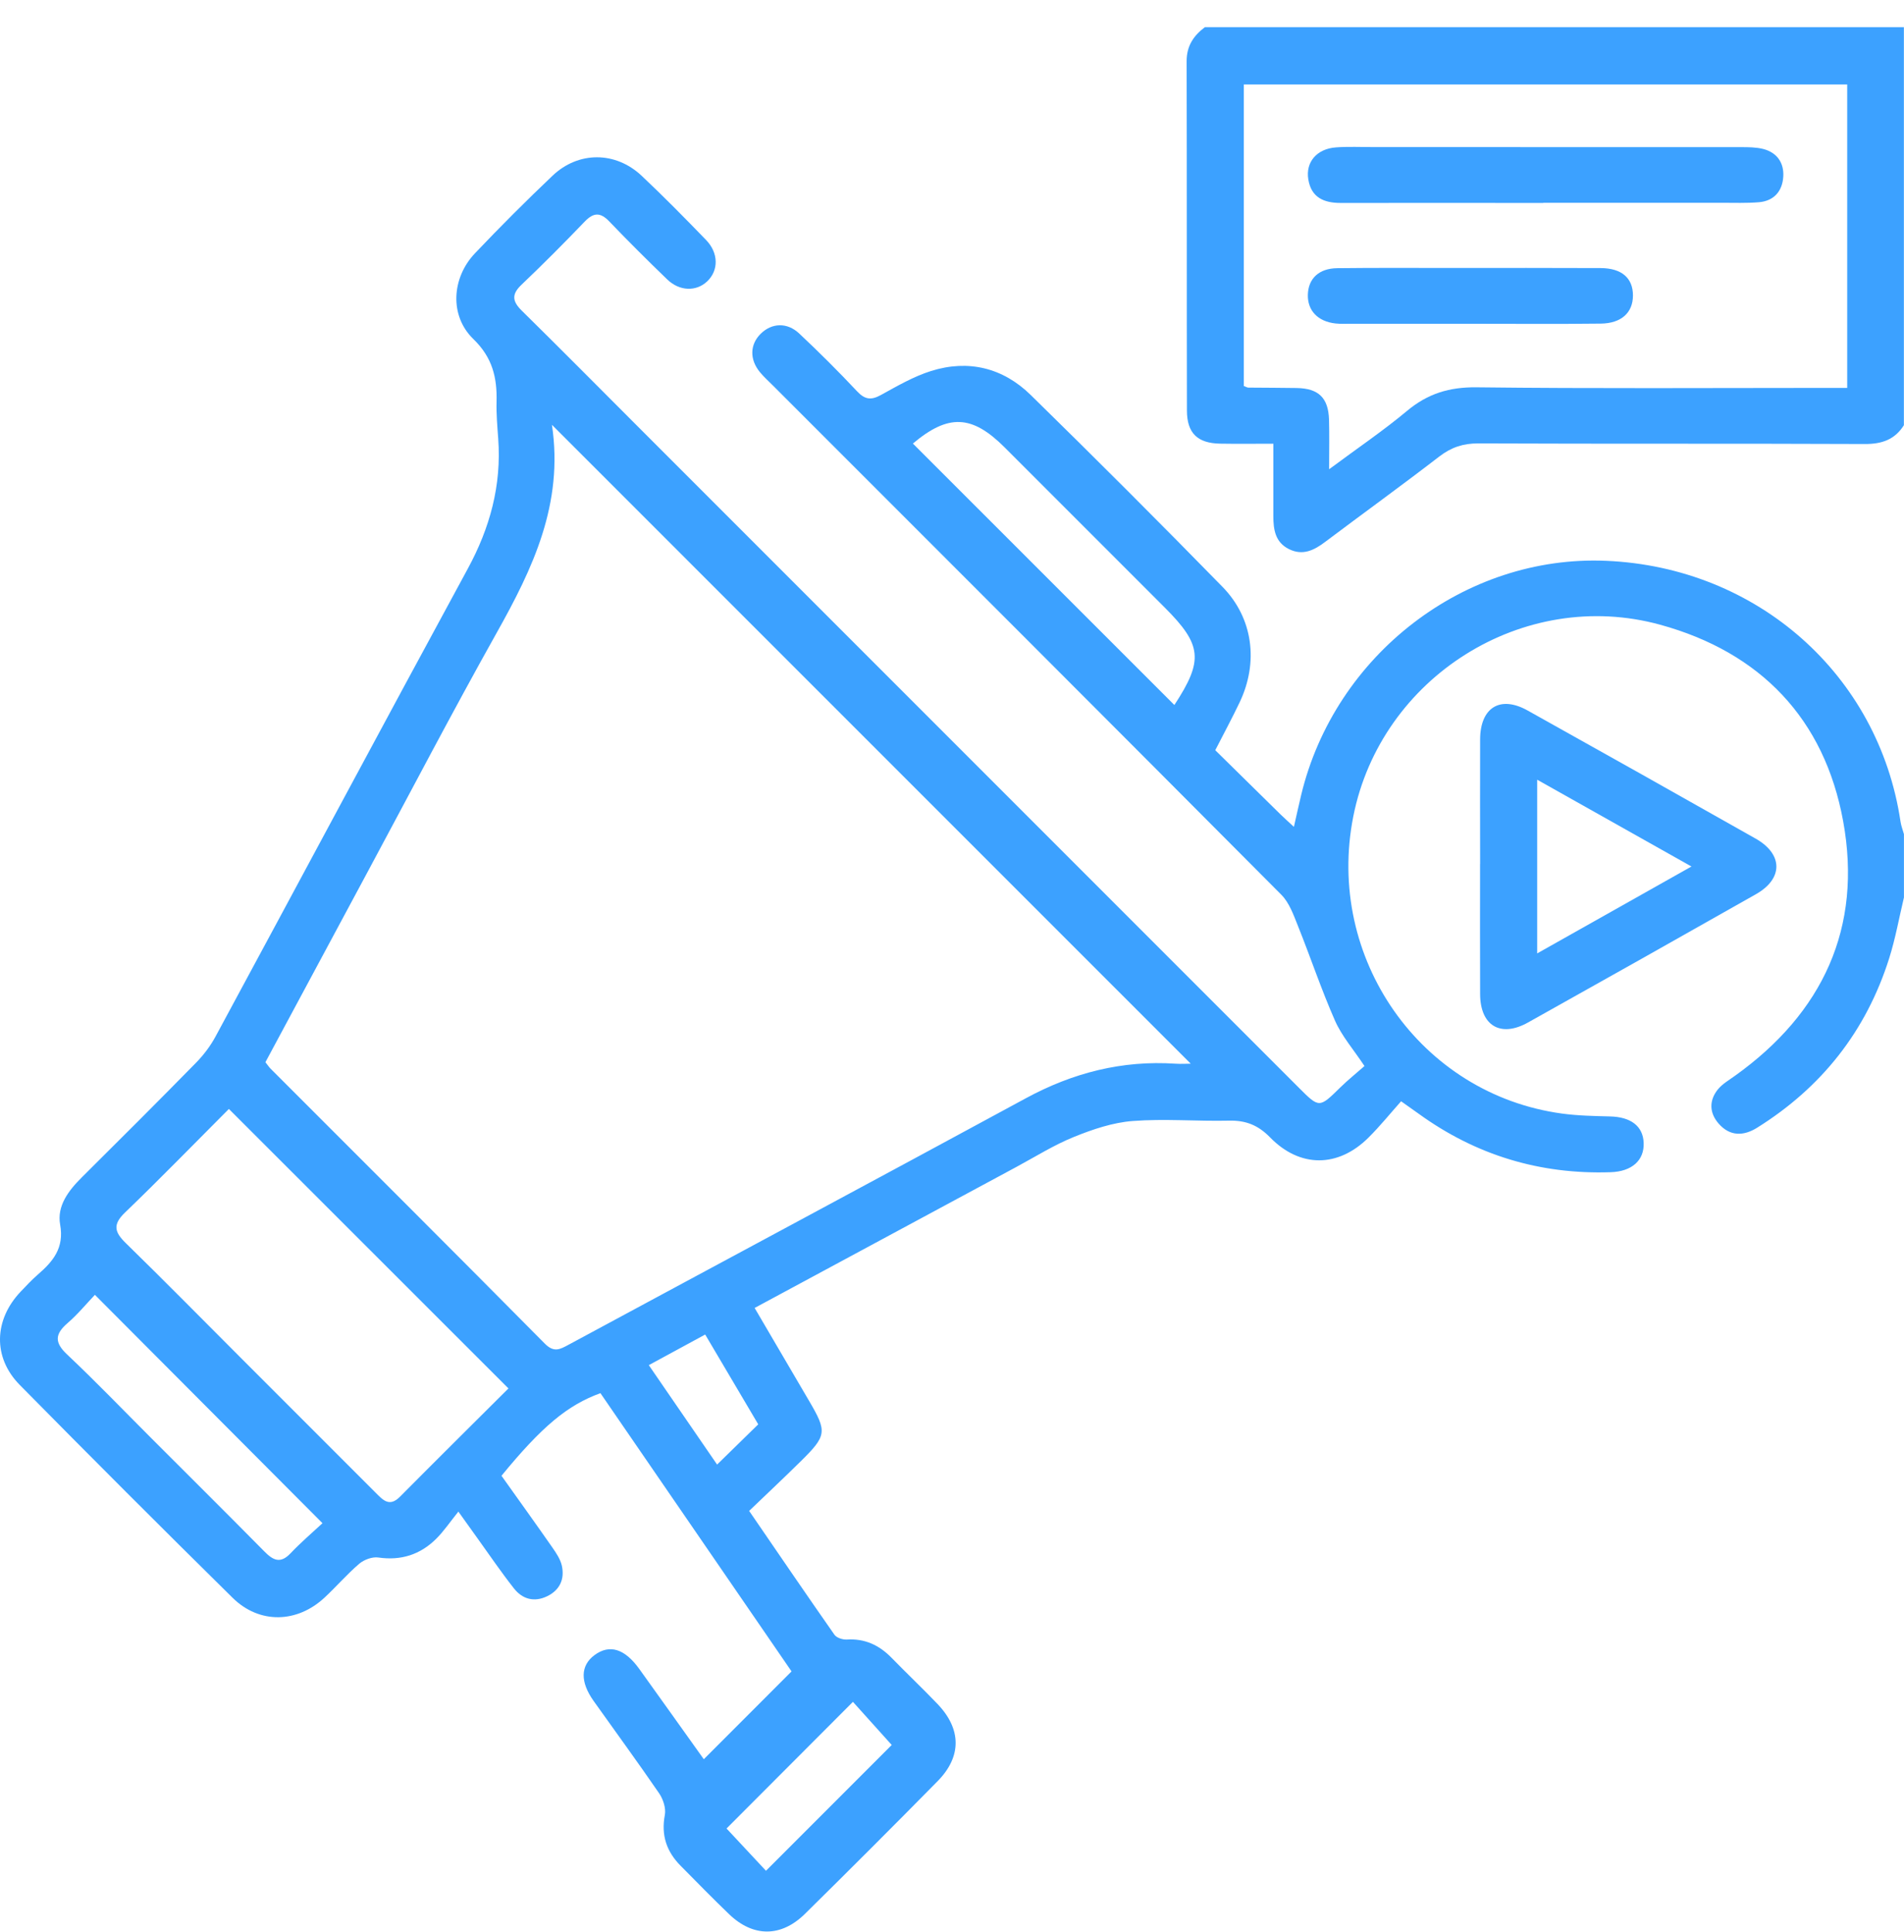
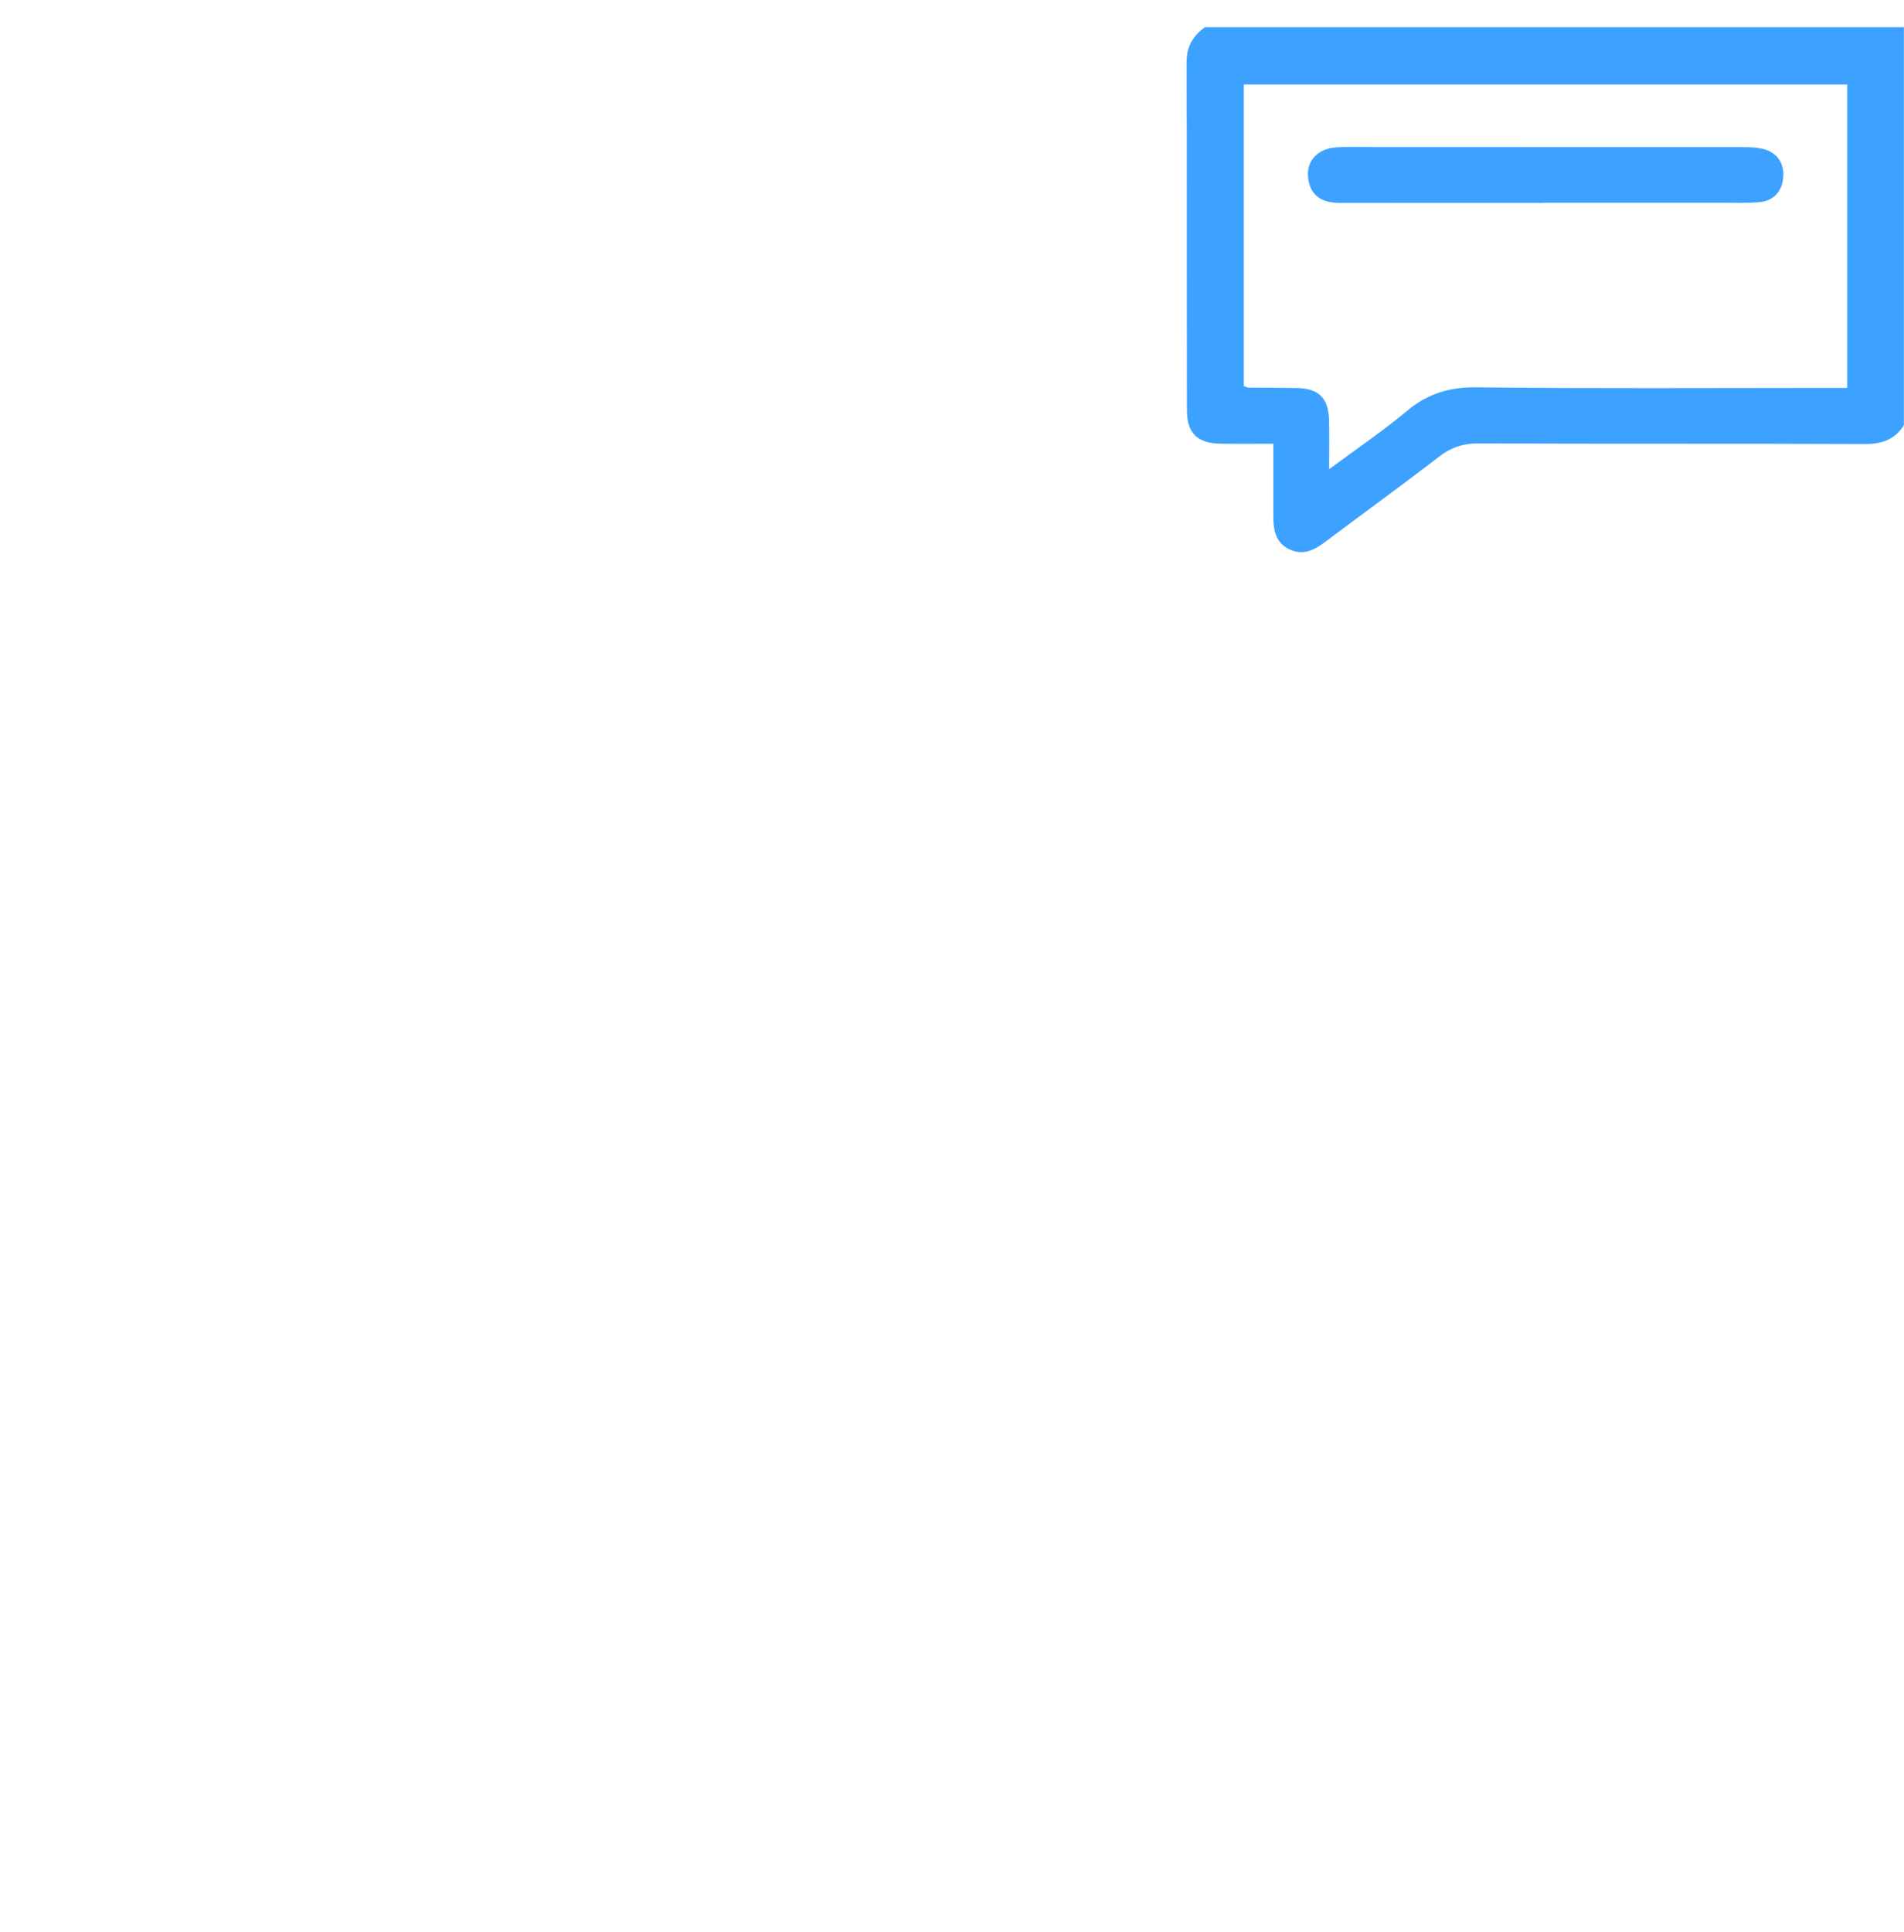
<svg xmlns="http://www.w3.org/2000/svg" width="70" height="71" viewBox="0 0 70 71" fill="none">
-   <path d="M69.998 32.985C69.819 33.734 69.685 34.497 69.452 35.231C68.606 37.899 66.974 39.964 64.602 41.447C64.099 41.761 63.599 41.769 63.186 41.297C62.845 40.907 62.828 40.456 63.15 40.048C63.314 39.842 63.564 39.7 63.783 39.541C67.017 37.231 68.477 34.092 67.763 30.182C67.076 26.424 64.728 23.974 61.033 22.96C56.006 21.581 50.769 24.89 49.754 30.003C48.72 35.213 52.226 40.218 57.422 40.927C58.006 41.007 58.599 41.018 59.191 41.033C59.956 41.051 60.404 41.387 60.429 42.002C60.455 42.643 60.002 43.058 59.213 43.083C56.622 43.169 54.268 42.461 52.164 40.939C51.998 40.821 51.832 40.702 51.511 40.476C51.12 40.914 50.738 41.389 50.309 41.814C49.197 42.919 47.793 42.932 46.692 41.801C46.255 41.354 45.802 41.175 45.192 41.188C44.009 41.215 42.82 41.111 41.644 41.201C40.912 41.257 40.174 41.507 39.486 41.785C38.752 42.081 38.071 42.51 37.37 42.888C34.185 44.601 31.002 46.317 27.744 48.072C28.42 49.226 29.081 50.355 29.742 51.481C30.412 52.621 30.4 52.76 29.443 53.704C28.829 54.31 28.199 54.901 27.542 55.531C28.617 57.098 29.638 58.597 30.679 60.084C30.758 60.195 30.982 60.268 31.132 60.259C31.797 60.217 32.324 60.465 32.779 60.931C33.336 61.503 33.915 62.05 34.466 62.626C35.348 63.546 35.361 64.559 34.475 65.46C32.861 67.1 31.234 68.725 29.594 70.341C28.718 71.204 27.693 71.203 26.811 70.359C26.203 69.776 25.615 69.172 25.022 68.573C24.507 68.053 24.3 67.45 24.443 66.705C24.489 66.46 24.381 66.13 24.235 65.914C23.45 64.769 22.628 63.648 21.824 62.516C21.324 61.813 21.339 61.216 21.855 60.833C22.407 60.422 22.966 60.591 23.506 61.344C24.315 62.469 25.117 63.597 25.875 64.658C26.934 63.597 27.973 62.558 29.101 61.43C26.824 58.115 24.447 54.655 22.075 51.204C20.862 51.644 19.922 52.429 18.437 54.24C19.056 55.11 19.69 55.99 20.311 56.881C20.451 57.082 20.599 57.303 20.654 57.536C20.767 58.035 20.584 58.442 20.113 58.669C19.639 58.897 19.204 58.776 18.892 58.376C18.428 57.787 18.004 57.164 17.566 56.554C17.369 56.28 17.172 56.004 16.852 55.557C16.545 55.939 16.317 56.278 16.032 56.561C15.446 57.14 14.741 57.365 13.909 57.244C13.688 57.211 13.386 57.323 13.209 57.472C12.76 57.856 12.371 58.309 11.938 58.712C10.928 59.658 9.541 59.697 8.556 58.729C5.927 56.139 3.317 53.528 0.726 50.901C-0.271 49.891 -0.223 48.507 0.759 47.473C0.964 47.259 1.166 47.04 1.389 46.847C1.951 46.361 2.366 45.868 2.211 45.008C2.087 44.325 2.519 43.757 3.007 43.273C4.413 41.876 5.817 40.477 7.205 39.062C7.486 38.776 7.74 38.44 7.93 38.085C11.023 32.361 14.091 26.621 17.197 20.904C18.015 19.399 18.441 17.836 18.317 16.127C18.284 15.672 18.244 15.216 18.256 14.763C18.278 13.876 18.105 13.14 17.402 12.46C16.516 11.602 16.605 10.209 17.464 9.307C18.39 8.333 19.341 7.382 20.316 6.456C21.267 5.554 22.628 5.558 23.587 6.458C24.399 7.221 25.183 8.019 25.959 8.821C26.424 9.301 26.422 9.942 25.999 10.342C25.597 10.722 24.983 10.709 24.527 10.267C23.806 9.571 23.095 8.863 22.401 8.14C22.075 7.798 21.823 7.804 21.496 8.145C20.738 8.934 19.967 9.71 19.175 10.463C18.8 10.819 18.833 11.074 19.186 11.421C20.599 12.811 21.994 14.219 23.395 15.621C31.514 23.74 39.632 31.858 47.751 39.977C48.507 40.733 48.501 40.728 49.286 39.957C49.562 39.687 49.865 39.446 50.165 39.181C49.759 38.569 49.332 38.082 49.082 37.516C48.58 36.378 48.185 35.193 47.721 34.037C47.559 33.633 47.402 33.179 47.106 32.883C40.888 26.634 34.651 20.404 28.416 14.169C28.256 14.009 28.084 13.855 27.94 13.68C27.551 13.209 27.569 12.659 27.969 12.265C28.371 11.869 28.935 11.838 29.381 12.256C30.111 12.941 30.823 13.649 31.508 14.38C31.797 14.688 32.025 14.717 32.386 14.518C32.982 14.19 33.584 13.839 34.229 13.636C35.6 13.204 36.873 13.518 37.892 14.515C40.269 16.841 42.621 19.193 44.946 21.57C46.074 22.724 46.275 24.346 45.574 25.816C45.302 26.388 44.999 26.946 44.679 27.573C45.479 28.36 46.272 29.141 47.066 29.921C47.21 30.062 47.362 30.197 47.57 30.39C47.669 29.956 47.749 29.587 47.837 29.22C49.077 24.061 53.861 20.389 59.05 20.612C64.609 20.849 69.07 24.803 69.872 30.197C69.895 30.354 69.956 30.505 69.998 30.659V32.983V32.985ZM20.292 15.616C20.727 18.515 19.586 20.895 18.265 23.25C16.62 26.185 15.062 29.171 13.468 32.134C12.23 34.435 10.994 36.738 9.758 39.04C9.835 39.135 9.884 39.212 9.946 39.276C13.309 42.641 16.68 45.999 20.028 49.381C20.365 49.723 20.586 49.595 20.902 49.425C26.506 46.403 32.12 43.399 37.717 40.364C39.444 39.428 41.257 38.964 43.22 39.095C43.41 39.108 43.602 39.095 43.777 39.095C35.965 31.285 28.185 23.504 20.292 15.614V15.616ZM8.416 40.757C7.137 42.037 5.885 43.326 4.588 44.573C4.134 45.011 4.216 45.289 4.621 45.685C6.038 47.069 7.43 48.481 8.83 49.882C10.488 51.54 12.148 53.198 13.806 54.858C14.073 55.124 14.312 55.407 14.706 55.009C16.036 53.669 17.378 52.34 18.693 51.03C15.263 47.601 11.869 44.21 8.416 40.759V40.757ZM43.176 25.911C44.25 24.271 44.195 23.703 42.82 22.328C40.859 20.367 38.898 18.404 36.935 16.443C35.73 15.239 34.862 15.21 33.562 16.302C36.756 19.496 39.953 22.692 43.175 25.911H43.176ZM11.856 55.983C9.04 53.158 6.297 50.407 3.489 47.59C3.179 47.915 2.861 48.304 2.486 48.627C2.021 49.029 1.993 49.336 2.466 49.781C3.527 50.78 4.535 51.832 5.567 52.862C6.951 54.246 8.341 55.626 9.716 57.018C10.034 57.341 10.304 57.489 10.68 57.091C11.067 56.684 11.498 56.315 11.856 55.983ZM28.161 68.758C29.748 67.171 31.32 65.599 32.784 64.134C32.304 63.601 31.795 63.035 31.358 62.549C29.782 64.127 28.212 65.699 26.711 67.204C27.173 67.7 27.682 68.244 28.161 68.758ZM27.876 52.349C27.211 51.224 26.579 50.154 25.926 49.049C25.223 49.431 24.573 49.783 23.853 50.174C24.71 51.421 25.533 52.619 26.364 53.828C26.906 53.298 27.374 52.842 27.876 52.35V52.349Z" fill="#3CA1FF" />
  <path d="M69.998 15.625C69.663 16.16 69.183 16.322 68.557 16.319C63.822 16.299 59.085 16.317 54.35 16.297C53.793 16.295 53.359 16.439 52.92 16.775C51.533 17.843 50.112 18.87 48.711 19.923C48.304 20.23 47.891 20.429 47.393 20.184C46.885 19.936 46.814 19.467 46.814 18.968C46.814 18.108 46.814 17.246 46.814 16.308C46.12 16.308 45.49 16.317 44.858 16.306C44.028 16.291 43.639 15.922 43.637 15.09C43.628 10.809 43.637 6.529 43.626 2.249C43.626 1.686 43.881 1.312 44.298 0.998H69.996V15.625H69.998ZM67.912 14.257V3.105H45.729V14.188C45.813 14.219 45.853 14.246 45.895 14.246C46.487 14.253 47.081 14.25 47.672 14.261C48.476 14.275 48.836 14.62 48.861 15.424C48.877 15.981 48.865 16.54 48.865 17.246C49.918 16.465 50.861 15.827 51.73 15.101C52.488 14.467 53.284 14.224 54.283 14.235C58.565 14.286 62.849 14.257 67.131 14.257H67.912Z" fill="#3CA1FF" />
-   <path d="M54.416 31.755C54.416 30.23 54.41 28.703 54.416 27.178C54.421 26.004 55.152 25.55 56.16 26.112C58.961 27.675 61.757 29.244 64.547 30.823C65.557 31.395 65.562 32.295 64.56 32.863C61.769 34.444 58.976 36.017 56.176 37.581C55.166 38.146 54.421 37.698 54.416 36.537C54.409 34.943 54.414 33.349 54.414 31.755H54.416ZM62.188 31.848C60.225 30.743 58.393 29.715 56.514 28.657V35.041C58.415 33.971 60.246 32.94 62.188 31.846V31.848Z" fill="#3CA1FF" />
  <path d="M56.739 7.459C54.255 7.459 51.774 7.455 49.29 7.459C48.675 7.459 48.209 7.263 48.1 6.595C47.994 5.958 48.412 5.468 49.117 5.417C49.569 5.384 50.028 5.406 50.483 5.406C54.993 5.406 59.501 5.406 64.012 5.408C64.282 5.408 64.563 5.41 64.823 5.475C65.33 5.605 65.591 5.983 65.562 6.487C65.531 7.02 65.224 7.387 64.664 7.433C64.211 7.47 63.754 7.453 63.298 7.453C61.112 7.453 58.924 7.453 56.739 7.453V7.459Z" fill="#3CA1FF" />
-   <path d="M54.08 11.9C52.602 11.9 51.123 11.9 49.646 11.9C49.464 11.9 49.281 11.909 49.1 11.889C48.45 11.818 48.067 11.414 48.083 10.83C48.099 10.24 48.488 9.864 49.164 9.857C50.574 9.84 51.983 9.849 53.393 9.849C55.212 9.849 57.031 9.844 58.849 9.853C59.624 9.857 60.036 10.222 60.035 10.861C60.035 11.487 59.611 11.885 58.853 11.894C57.263 11.913 55.67 11.9 54.078 11.9H54.08Z" fill="#3CA1FF" />
</svg>